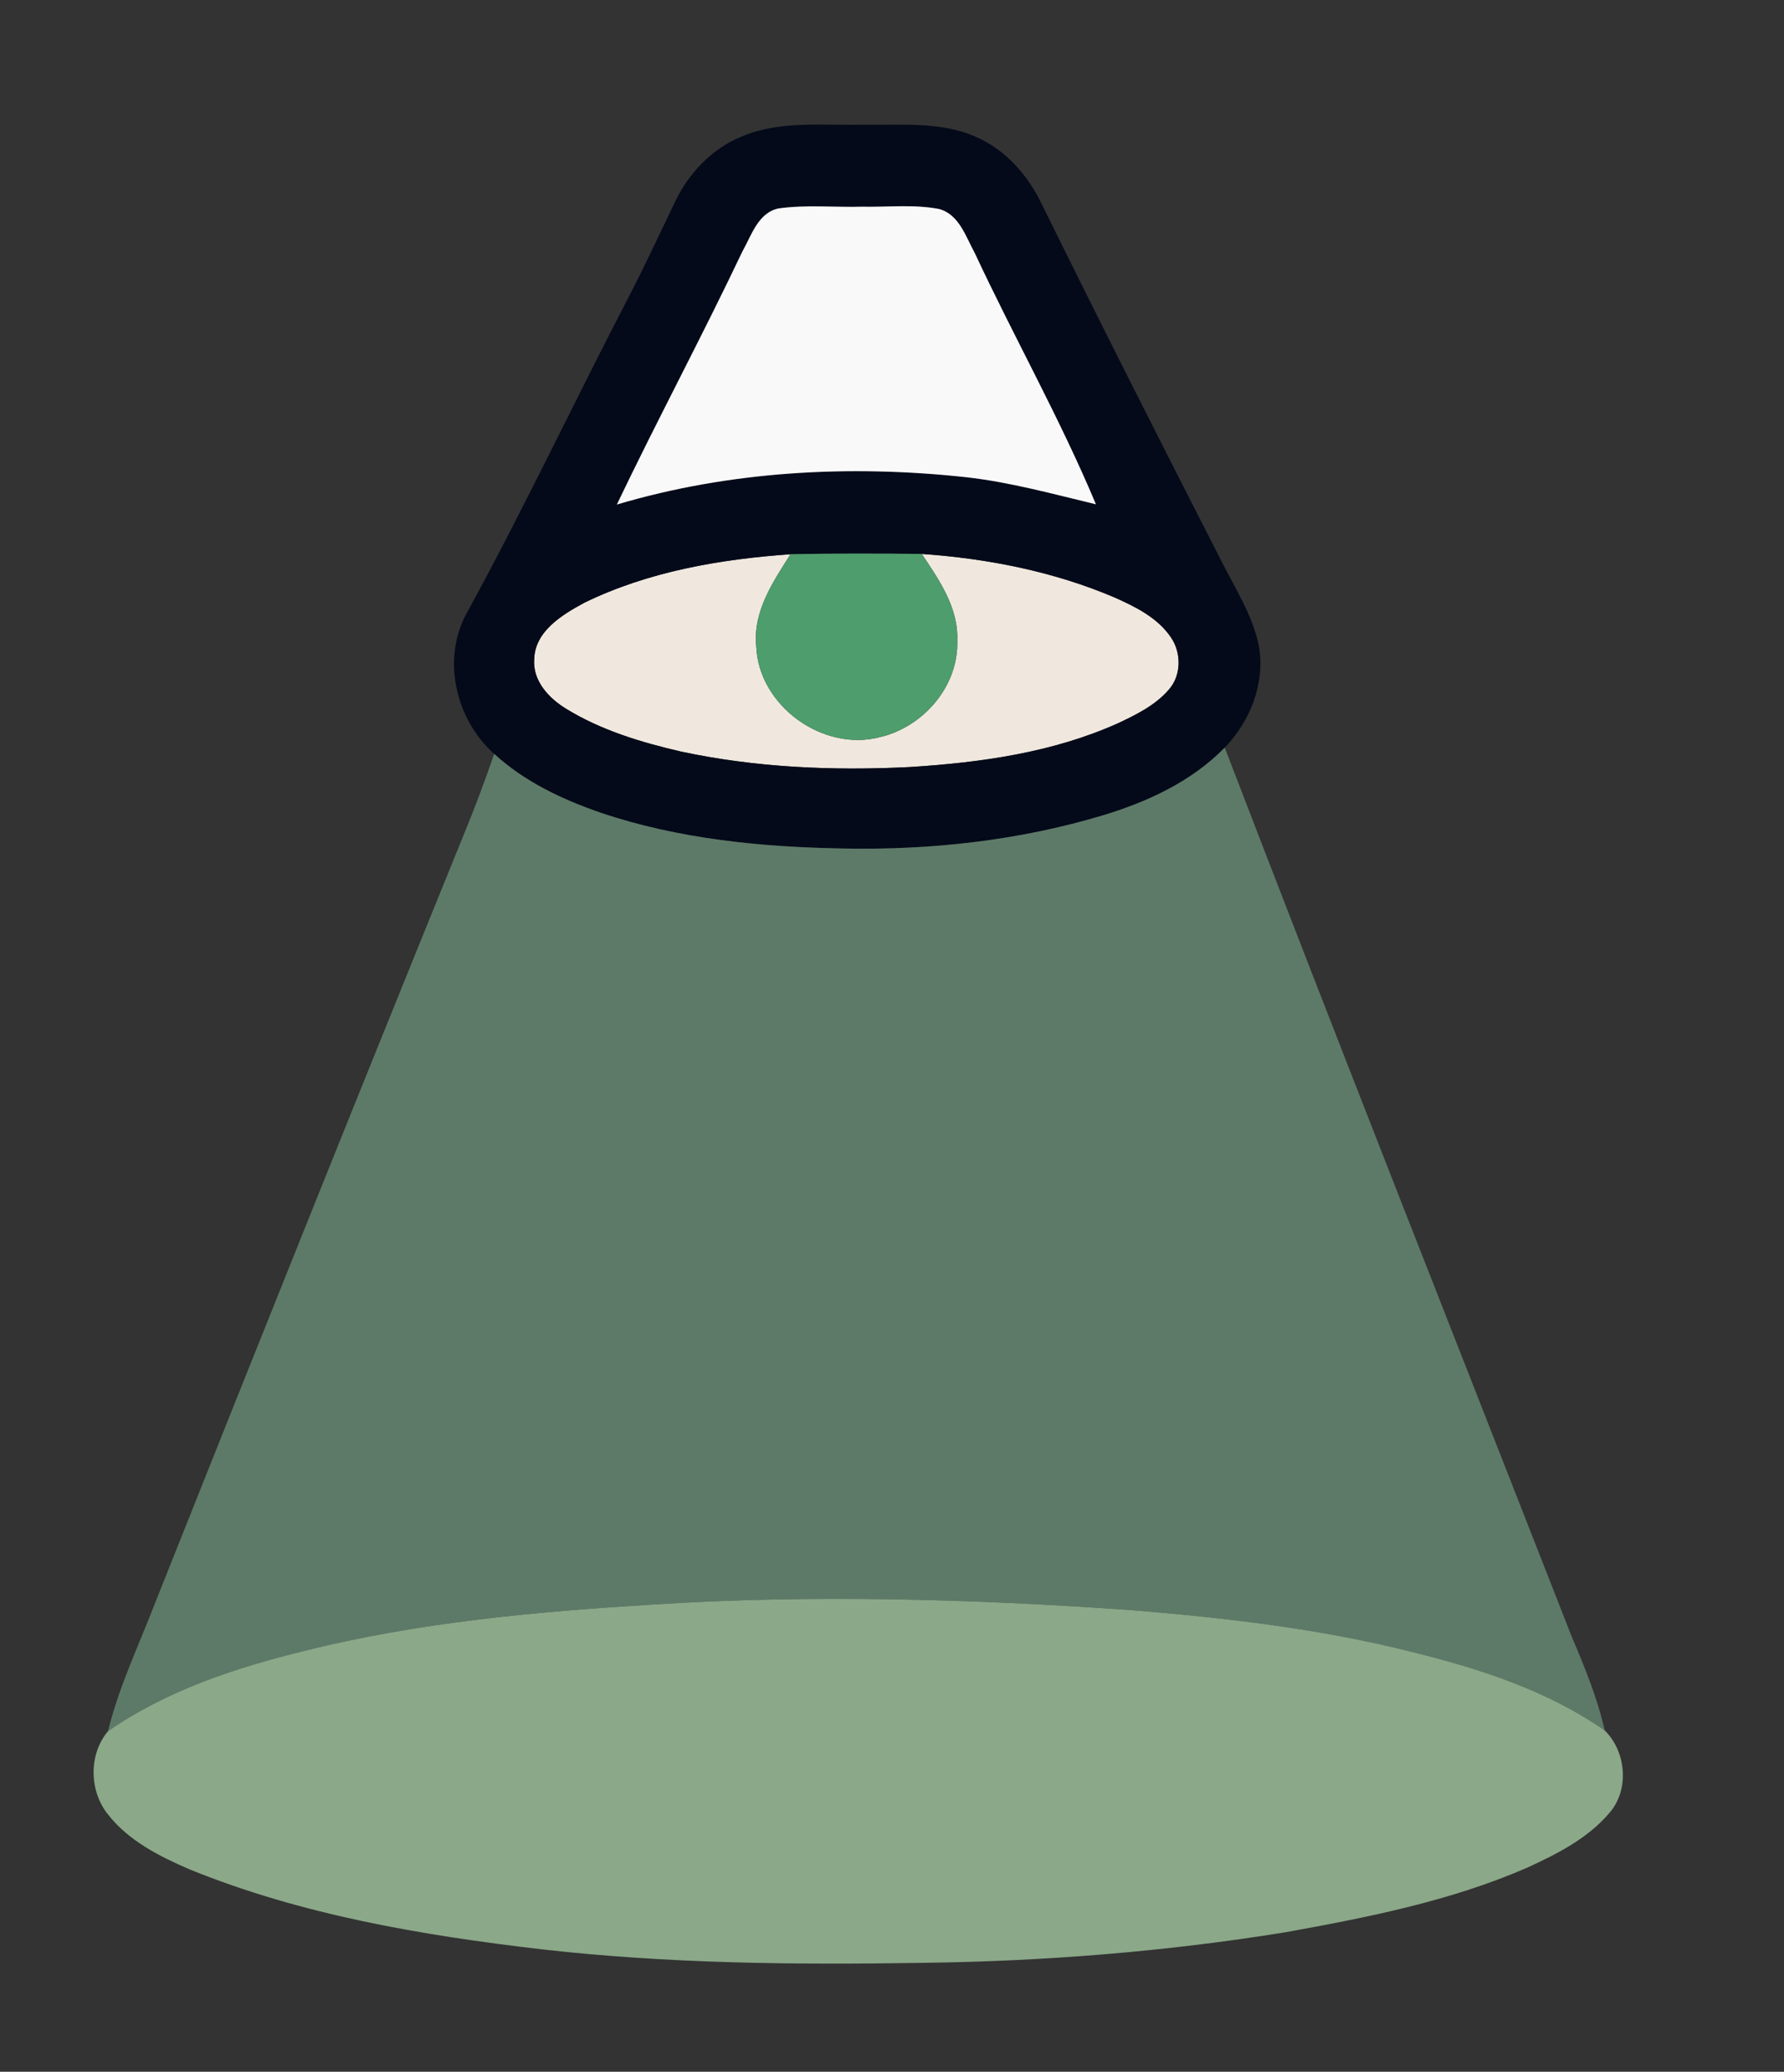
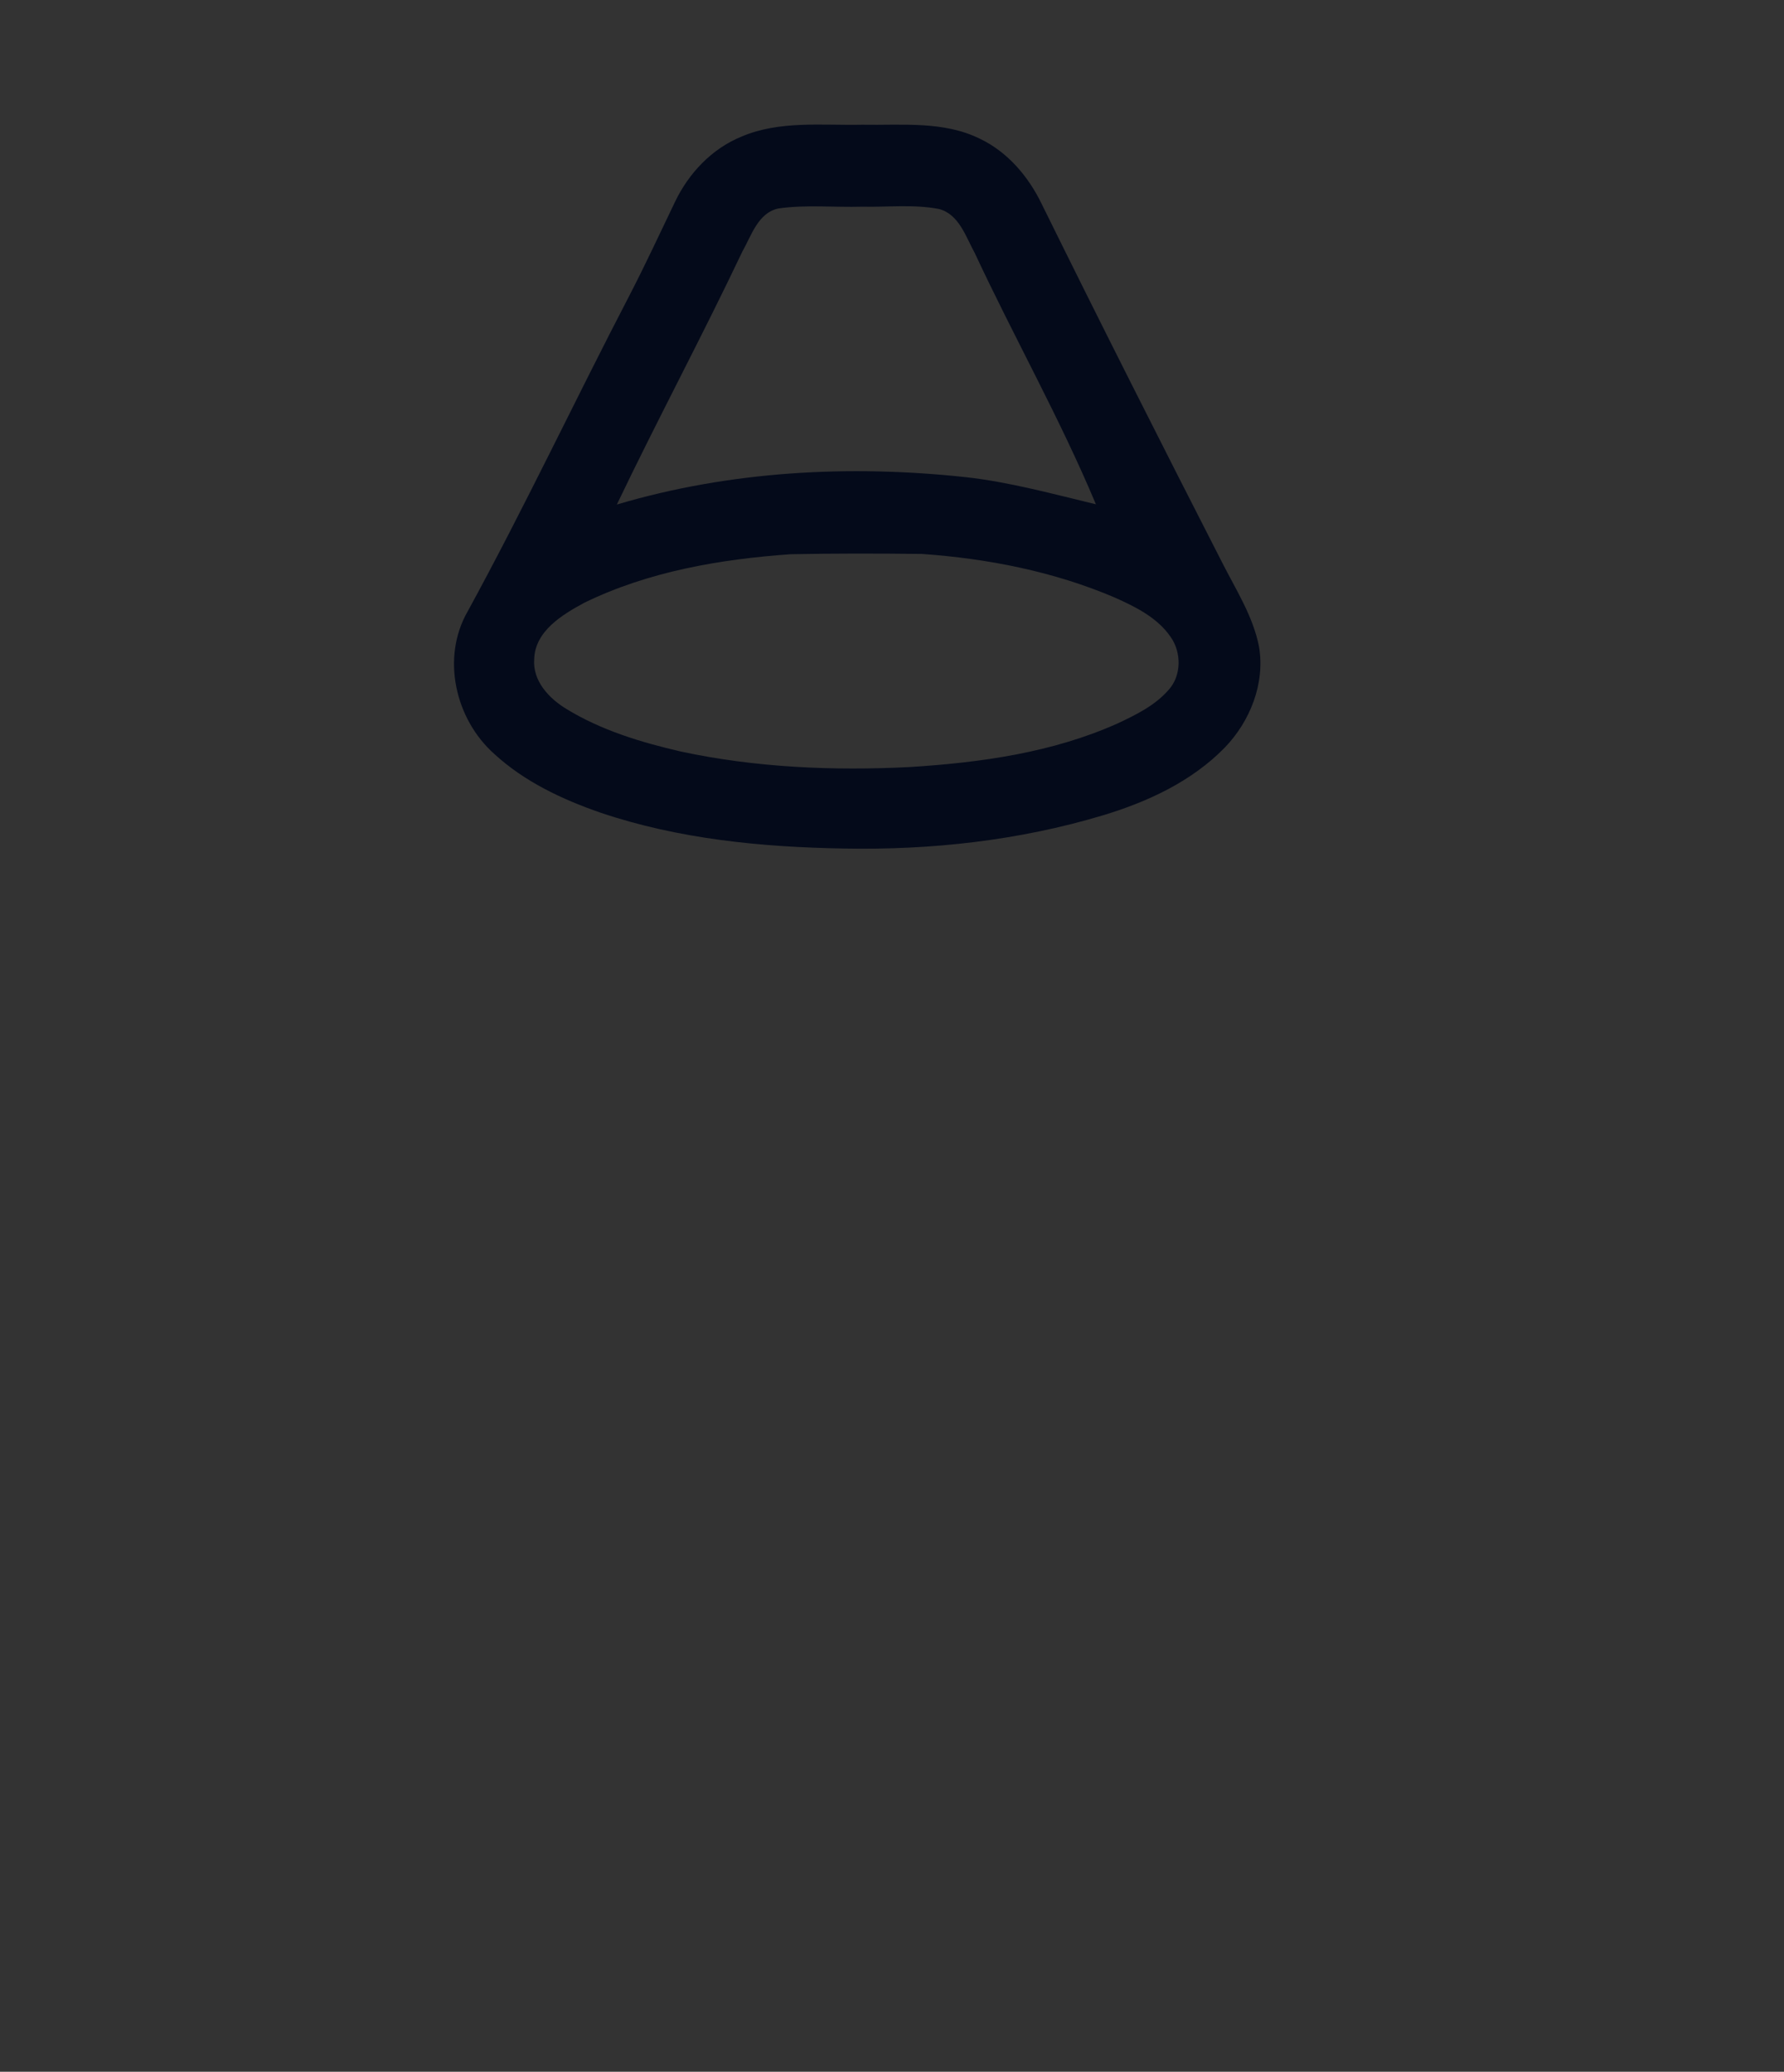
<svg xmlns="http://www.w3.org/2000/svg" width="298pt" height="346pt" viewBox="0 0 298 346" version="1.1">
  <rect x="0" y="0" width="298" height="346" fill="#333333" stroke="none" />
  <g id="#f0e8deff">
-     <path fill="#f0e8de" opacity="1.00" d=" M 97.65 100.64 C 108.34 95.44 120.28 93.39 132.05 92.56 C 129.11 97.17 125.74 102.16 126.32 107.92 C 126.70 117.86 137.45 125.62 147.01 123.10 C 154.24 121.40 160.15 114.59 159.90 107.00 C 160.13 101.52 156.88 96.85 153.97 92.51 C 164.99 93.28 175.99 95.44 186.18 99.78 C 189.68 101.34 193.35 103.15 195.57 106.41 C 197.37 108.99 197.36 112.83 195.21 115.21 C 192.95 117.81 189.79 119.36 186.73 120.80 C 175.83 125.69 163.82 127.36 152.00 128.10 C 139.20 128.75 126.27 128.20 113.72 125.51 C 107.08 123.97 100.43 121.97 94.58 118.38 C 91.69 116.62 88.96 113.72 89.23 110.08 C 89.38 105.36 93.95 102.64 97.65 100.64 Z" />
-   </g>
+     </g>
  <g id="#040a1aff">
    <path fill="#040a1a" opacity="1.00" d=" M 123.85 22.82 C 130.21 20.10 137.28 20.97 144.00 20.83 C 150.60 20.95 157.63 20.15 163.74 23.20 C 168.34 25.41 171.78 29.48 173.98 34.01 C 183.86 54.06 193.95 74.01 204.13 93.91 C 206.44 98.48 209.32 102.91 210.31 108.02 C 211.34 114.14 208.82 120.47 204.58 124.86 C 199.04 130.53 191.65 133.94 184.15 136.19 C 170.18 140.38 155.53 141.99 140.98 141.71 C 127.26 141.48 113.39 140.14 100.33 135.73 C 93.91 133.51 87.59 130.54 82.55 125.90 C 76.03 120.09 73.67 109.83 78.13 102.09 C 87.62 84.73 96.05 66.82 105.18 49.27 C 107.84 44.14 110.25 38.90 112.76 33.70 C 115.04 28.93 118.91 24.83 123.85 22.82 M 124.00 42.02 C 117.26 56.22 109.82 70.08 103.04 84.26 C 121.91 78.66 141.90 77.58 161.42 79.70 C 168.76 80.53 175.89 82.50 183.06 84.22 C 177.06 69.89 169.38 56.32 162.82 42.25 C 161.32 39.53 160.22 35.82 156.88 34.91 C 152.64 34.09 148.29 34.61 144.00 34.52 C 139.36 34.65 134.67 34.16 130.06 34.81 C 126.63 35.51 125.52 39.34 124.00 42.02 M 97.65 100.64 C 93.95 102.64 89.38 105.36 89.23 110.08 C 88.96 113.72 91.69 116.62 94.58 118.38 C 100.43 121.97 107.08 123.97 113.72 125.51 C 126.27 128.20 139.20 128.75 152.00 128.10 C 163.82 127.36 175.83 125.69 186.73 120.80 C 189.79 119.36 192.95 117.81 195.21 115.21 C 197.36 112.83 197.37 108.99 195.57 106.41 C 193.35 103.15 189.68 101.34 186.18 99.78 C 175.99 95.44 164.99 93.28 153.97 92.51 C 146.67 92.43 139.36 92.41 132.05 92.56 C 120.28 93.39 108.34 95.44 97.65 100.64 Z" />
  </g>
  <g id="#f9f9f9ff">
-     <path fill="#f9f9f9" opacity="1.00" d=" M 124.00 42.02 C 125.52 39.34 126.63 35.51 130.06 34.81 C 134.67 34.16 139.36 34.65 144.00 34.52 C 148.29 34.61 152.64 34.09 156.88 34.91 C 160.22 35.82 161.32 39.53 162.82 42.25 C 169.38 56.32 177.06 69.89 183.06 84.22 C 175.89 82.50 168.76 80.53 161.42 79.70 C 141.90 77.58 121.91 78.66 103.04 84.26 C 109.82 70.08 117.26 56.22 124.00 42.02 Z" />
-   </g>
+     </g>
  <g id="#4e9d6cff">
-     <path fill="#4e9d6c" opacity="1.00" d=" M 132.05 92.56 C 139.36 92.41 146.67 92.43 153.97 92.51 C 156.88 96.85 160.13 101.52 159.90 107.00 C 160.15 114.59 154.24 121.40 147.01 123.10 C 137.45 125.62 126.70 117.86 126.32 107.92 C 125.74 102.16 129.11 97.17 132.05 92.56 Z" />
-   </g>
+     </g>
  <g id="#5d7a68ff">
-     <path fill="#5d7a68" opacity="1.00" d=" M 184.15 136.19 C 191.65 133.94 199.04 130.53 204.58 124.86 C 223.64 174.49 243.20 223.93 262.58 273.43 C 264.74 278.50 266.84 283.61 268.05 289.00 C 258.49 282.33 247.23 278.70 236.01 275.92 C 220.62 272.01 204.80 270.20 189.00 268.90 C 162.38 267.03 135.63 266.26 108.98 267.97 C 89.44 269.17 69.82 270.94 50.78 275.72 C 39.31 278.54 27.83 282.32 18.05 289.11 C 19.83 281.74 23.14 274.90 25.85 267.85 C 42.82 225.23 59.87 182.64 77.16 140.15 C 79.10 135.45 80.91 130.70 82.55 125.90 C 87.59 130.54 93.91 133.51 100.33 135.73 C 113.39 140.14 127.26 141.48 140.98 141.71 C 155.53 141.99 170.18 140.38 184.15 136.19 Z" />
-   </g>
+     </g>
  <g id="#8ba889ff">
-     <path fill="#8ba889" opacity="1.00" d=" M 108.98 267.97 C 135.63 266.26 162.38 267.03 189.00 268.90 C 204.80 270.20 220.62 272.01 236.01 275.92 C 247.23 278.70 258.49 282.33 268.05 289.00 C 271.67 292.52 272.22 298.96 268.80 302.81 C 265.16 307.09 260.00 309.67 254.98 311.97 C 242.17 317.52 228.39 320.23 214.72 322.70 C 194.65 325.95 174.32 327.56 154.00 327.81 C 132.79 328.15 111.51 327.95 90.41 325.54 C 70.46 323.21 50.42 319.81 31.72 312.22 C 26.67 310.04 21.47 307.44 18.02 303.00 C 14.88 299.09 14.79 292.96 18.05 289.11 C 27.83 282.32 39.31 278.54 50.78 275.72 C 69.82 270.94 89.44 269.17 108.98 267.97 Z" />
-   </g>
+     </g>
</svg>